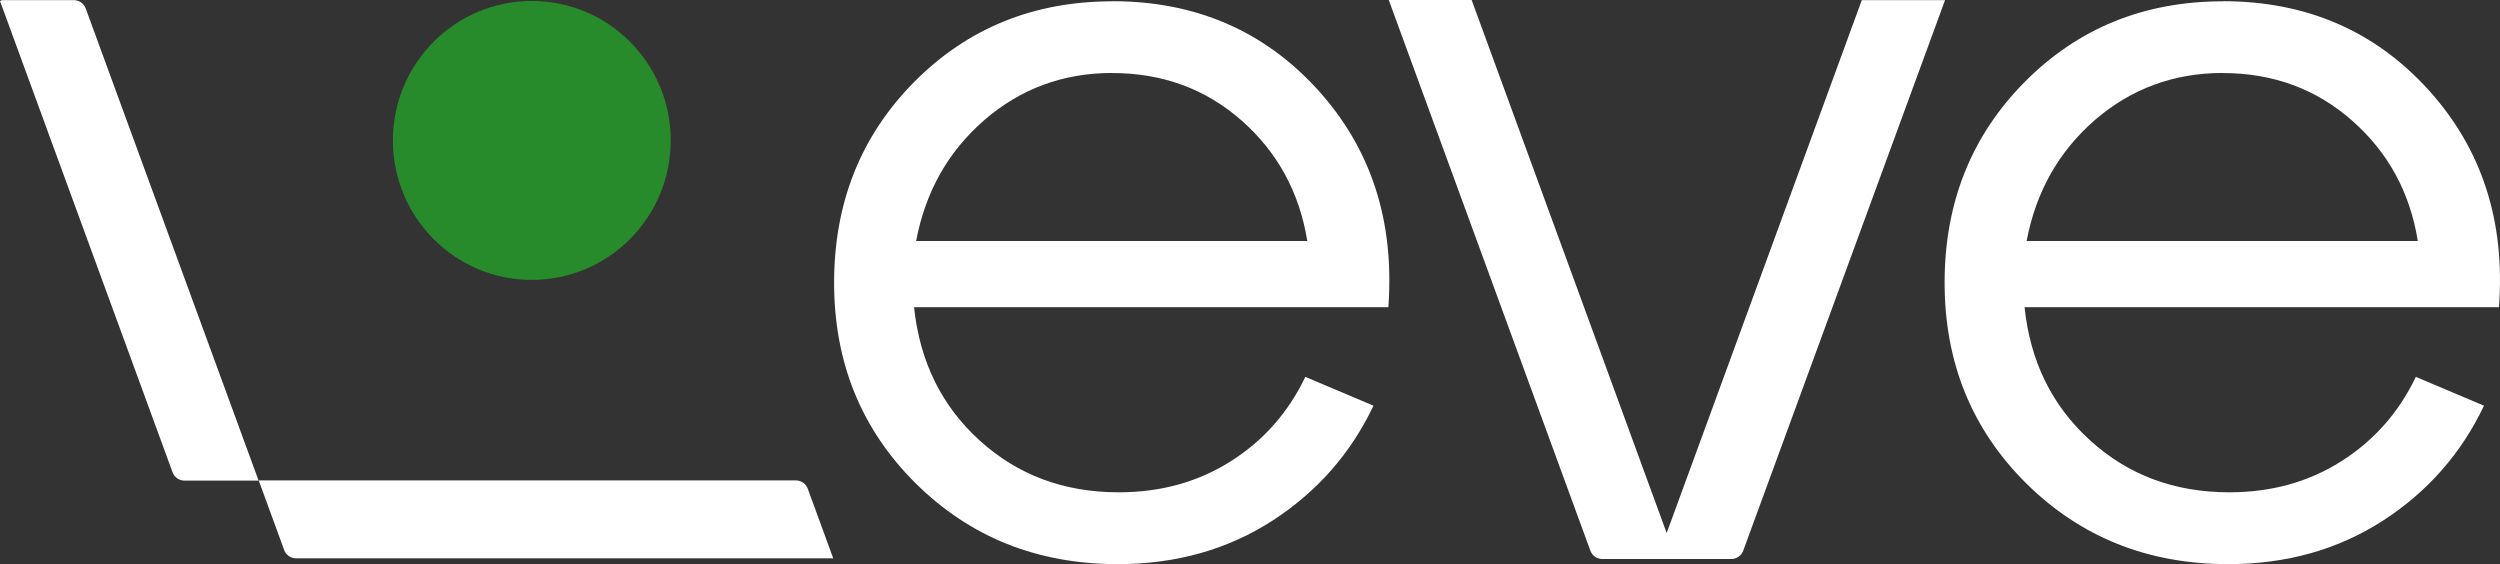
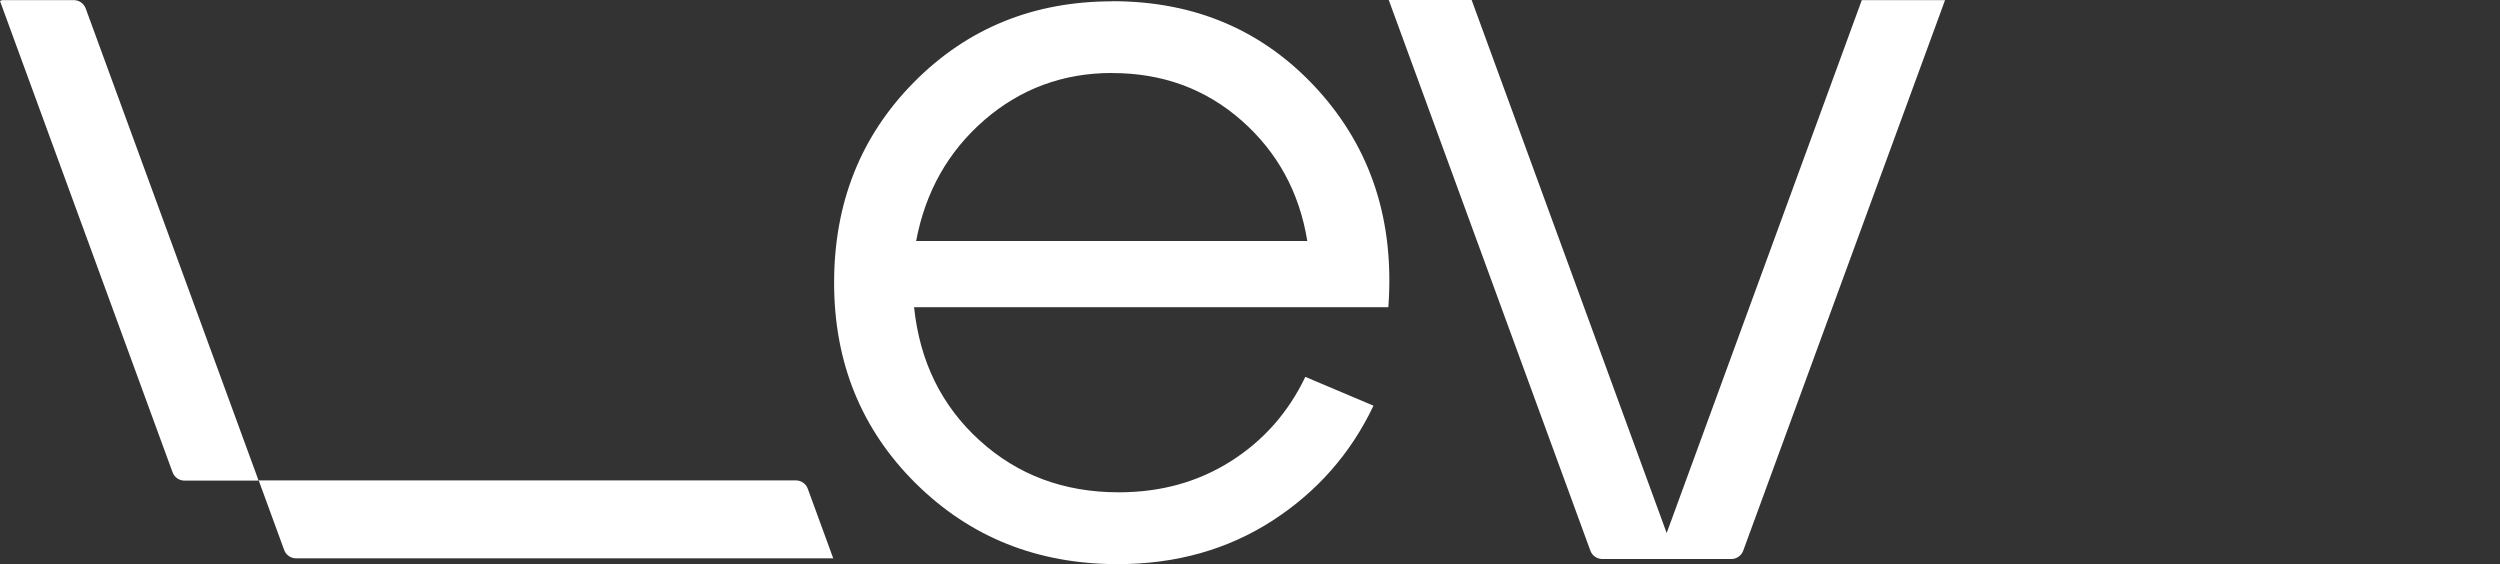
<svg xmlns="http://www.w3.org/2000/svg" id="Camada_2" data-name="Camada 2" viewBox="0 0 1080.01 243.71">
  <rect x="0" y="0" width="1080.01" height="243.71" fill="#333333" stroke="none" />
  <defs>
    <style>      .cls-1 {        fill: #fff;      }      .cls-1, .cls-2 {        stroke-width: 0px;      }      .cls-2 {        fill: #278b2c;      }    </style>
  </defs>
  <g id="Camada_2-2" data-name="Camada 2-2">
    <g>
-       <path class="cls-2" d="m229.75,120.91c33.12,0,60.01-26.99,60.01-60.25S262.92.42,229.75.42s-60.01,26.99-60.01,60.25,26.84,60.25,60.01,60.25h0Z" />
      <g>
        <path class="cls-1" d="m480.5.52c35.9,0,65.43,12.69,88.65,38.12,23.16,25.48,33.35,56.75,30.62,94.07h-204.89c2.45,23.45,11.89,42.65,28.31,57.56,16.46,14.96,36.47,22.41,60.1,22.41,18.16,0,34.2-4.43,48.4-13.4,14.11-8.92,24.86-21.09,32.22-36.47h0l29.44,12.45c-9.81,20.66-24.39,37.22-43.73,49.72-19.34,12.45-41.61,18.73-66.76,18.73-34.72,0-63.78-11.65-87.28-34.91-23.45-23.26-35.24-52.18-35.24-86.66s11.51-63.41,34.53-86.66C417.89,12.22,446.48.57,480.55.57h0v-.09l-.05.05h0Zm0,31c-21.18,0-39.58,6.79-55.24,20.33-15.66,13.59-25.48,31-29.49,52.27h168.99c-3.4-20.99-12.83-38.31-28.31-51.99-15.52-13.68-34.16-20.57-55.95-20.57h0v-.05h0Z" />
-         <path class="cls-1" d="m960.29.52c35.9,0,65.48,12.69,88.65,38.12,23.16,25.48,33.4,56.75,30.62,94.07h-204.94c2.45,23.45,11.89,42.65,28.35,57.56,16.42,14.96,36.47,22.41,60.1,22.41,18.12,0,34.2-4.43,48.36-13.4,14.11-8.92,24.86-21.09,32.22-36.47h0l29.44,12.45c-9.81,20.66-24.39,37.22-43.73,49.72-19.34,12.45-41.61,18.73-66.76,18.73-34.72,0-63.78-11.65-87.28-34.91-23.45-23.26-35.24-52.18-35.24-86.66s11.51-63.41,34.53-86.66C897.64,12.22,926.23.57,960.29.57h.09v-.09l-.09.05h0Zm0,31c-21.18,0-39.58,6.79-55.29,20.33-15.62,13.59-25.48,31-29.49,52.27h168.99c-3.35-20.99-12.83-38.31-28.35-51.99-15.52-13.68-34.16-20.57-55.95-20.57h0l.09-.05h0Z" />
        <path class="cls-1" d="m804.32,0l-84.31,230.27L635.76,0h-35.81l.14.38,86.95,237.49c.8,2.22,2.88,3.63,5.19,3.63h55.67c2.31,0,4.43-1.46,5.19-3.63L840.27.05h-35.95v-.05Z" />
        <path class="cls-1" d="m111.72,207.63L37.03,3.68C36.23,1.46,34.16.05,31.84.05H.94l-.94.38,74.54,203.57c.8,2.22,2.88,3.63,5.19,3.63h31.99Z" />
        <path class="cls-1" d="m343.78,207.53H111.76l10.99,30.05c.8,2.22,2.88,3.63,5.19,3.63h232.02l-10.99-30.05c-.8-2.22-2.88-3.63-5.19-3.63h0Z" />
      </g>
    </g>
  </g>
</svg>